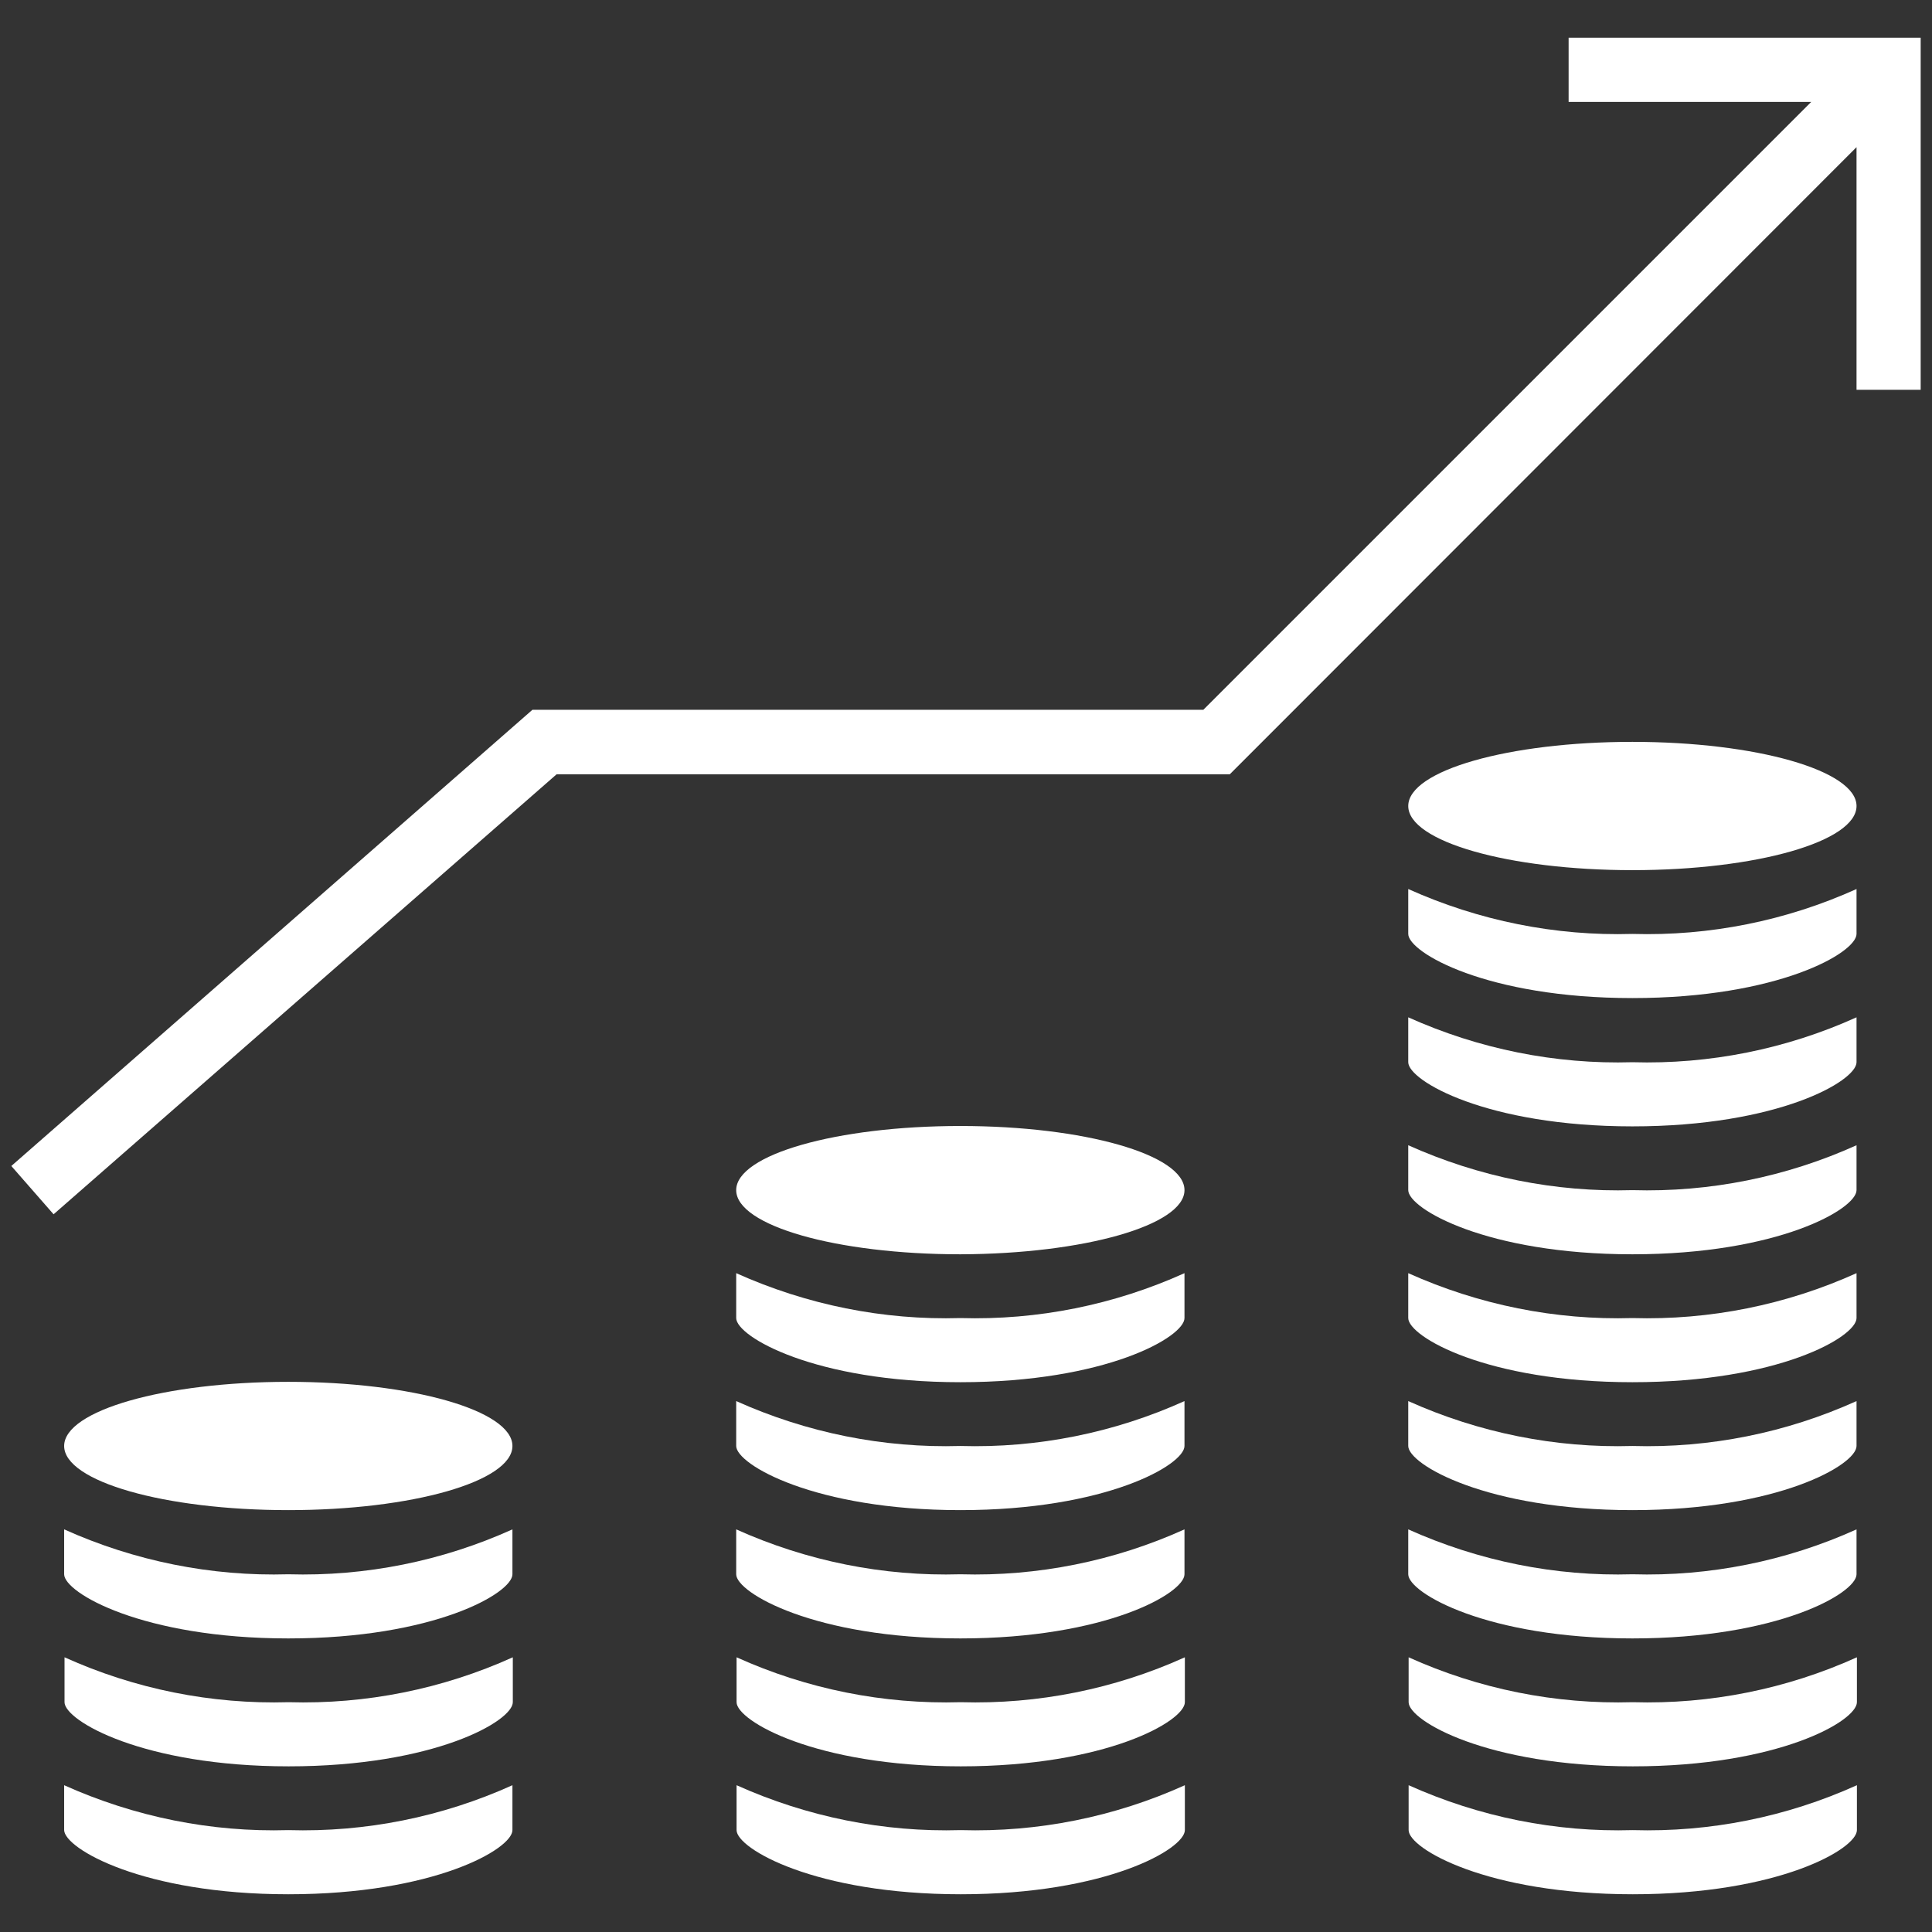
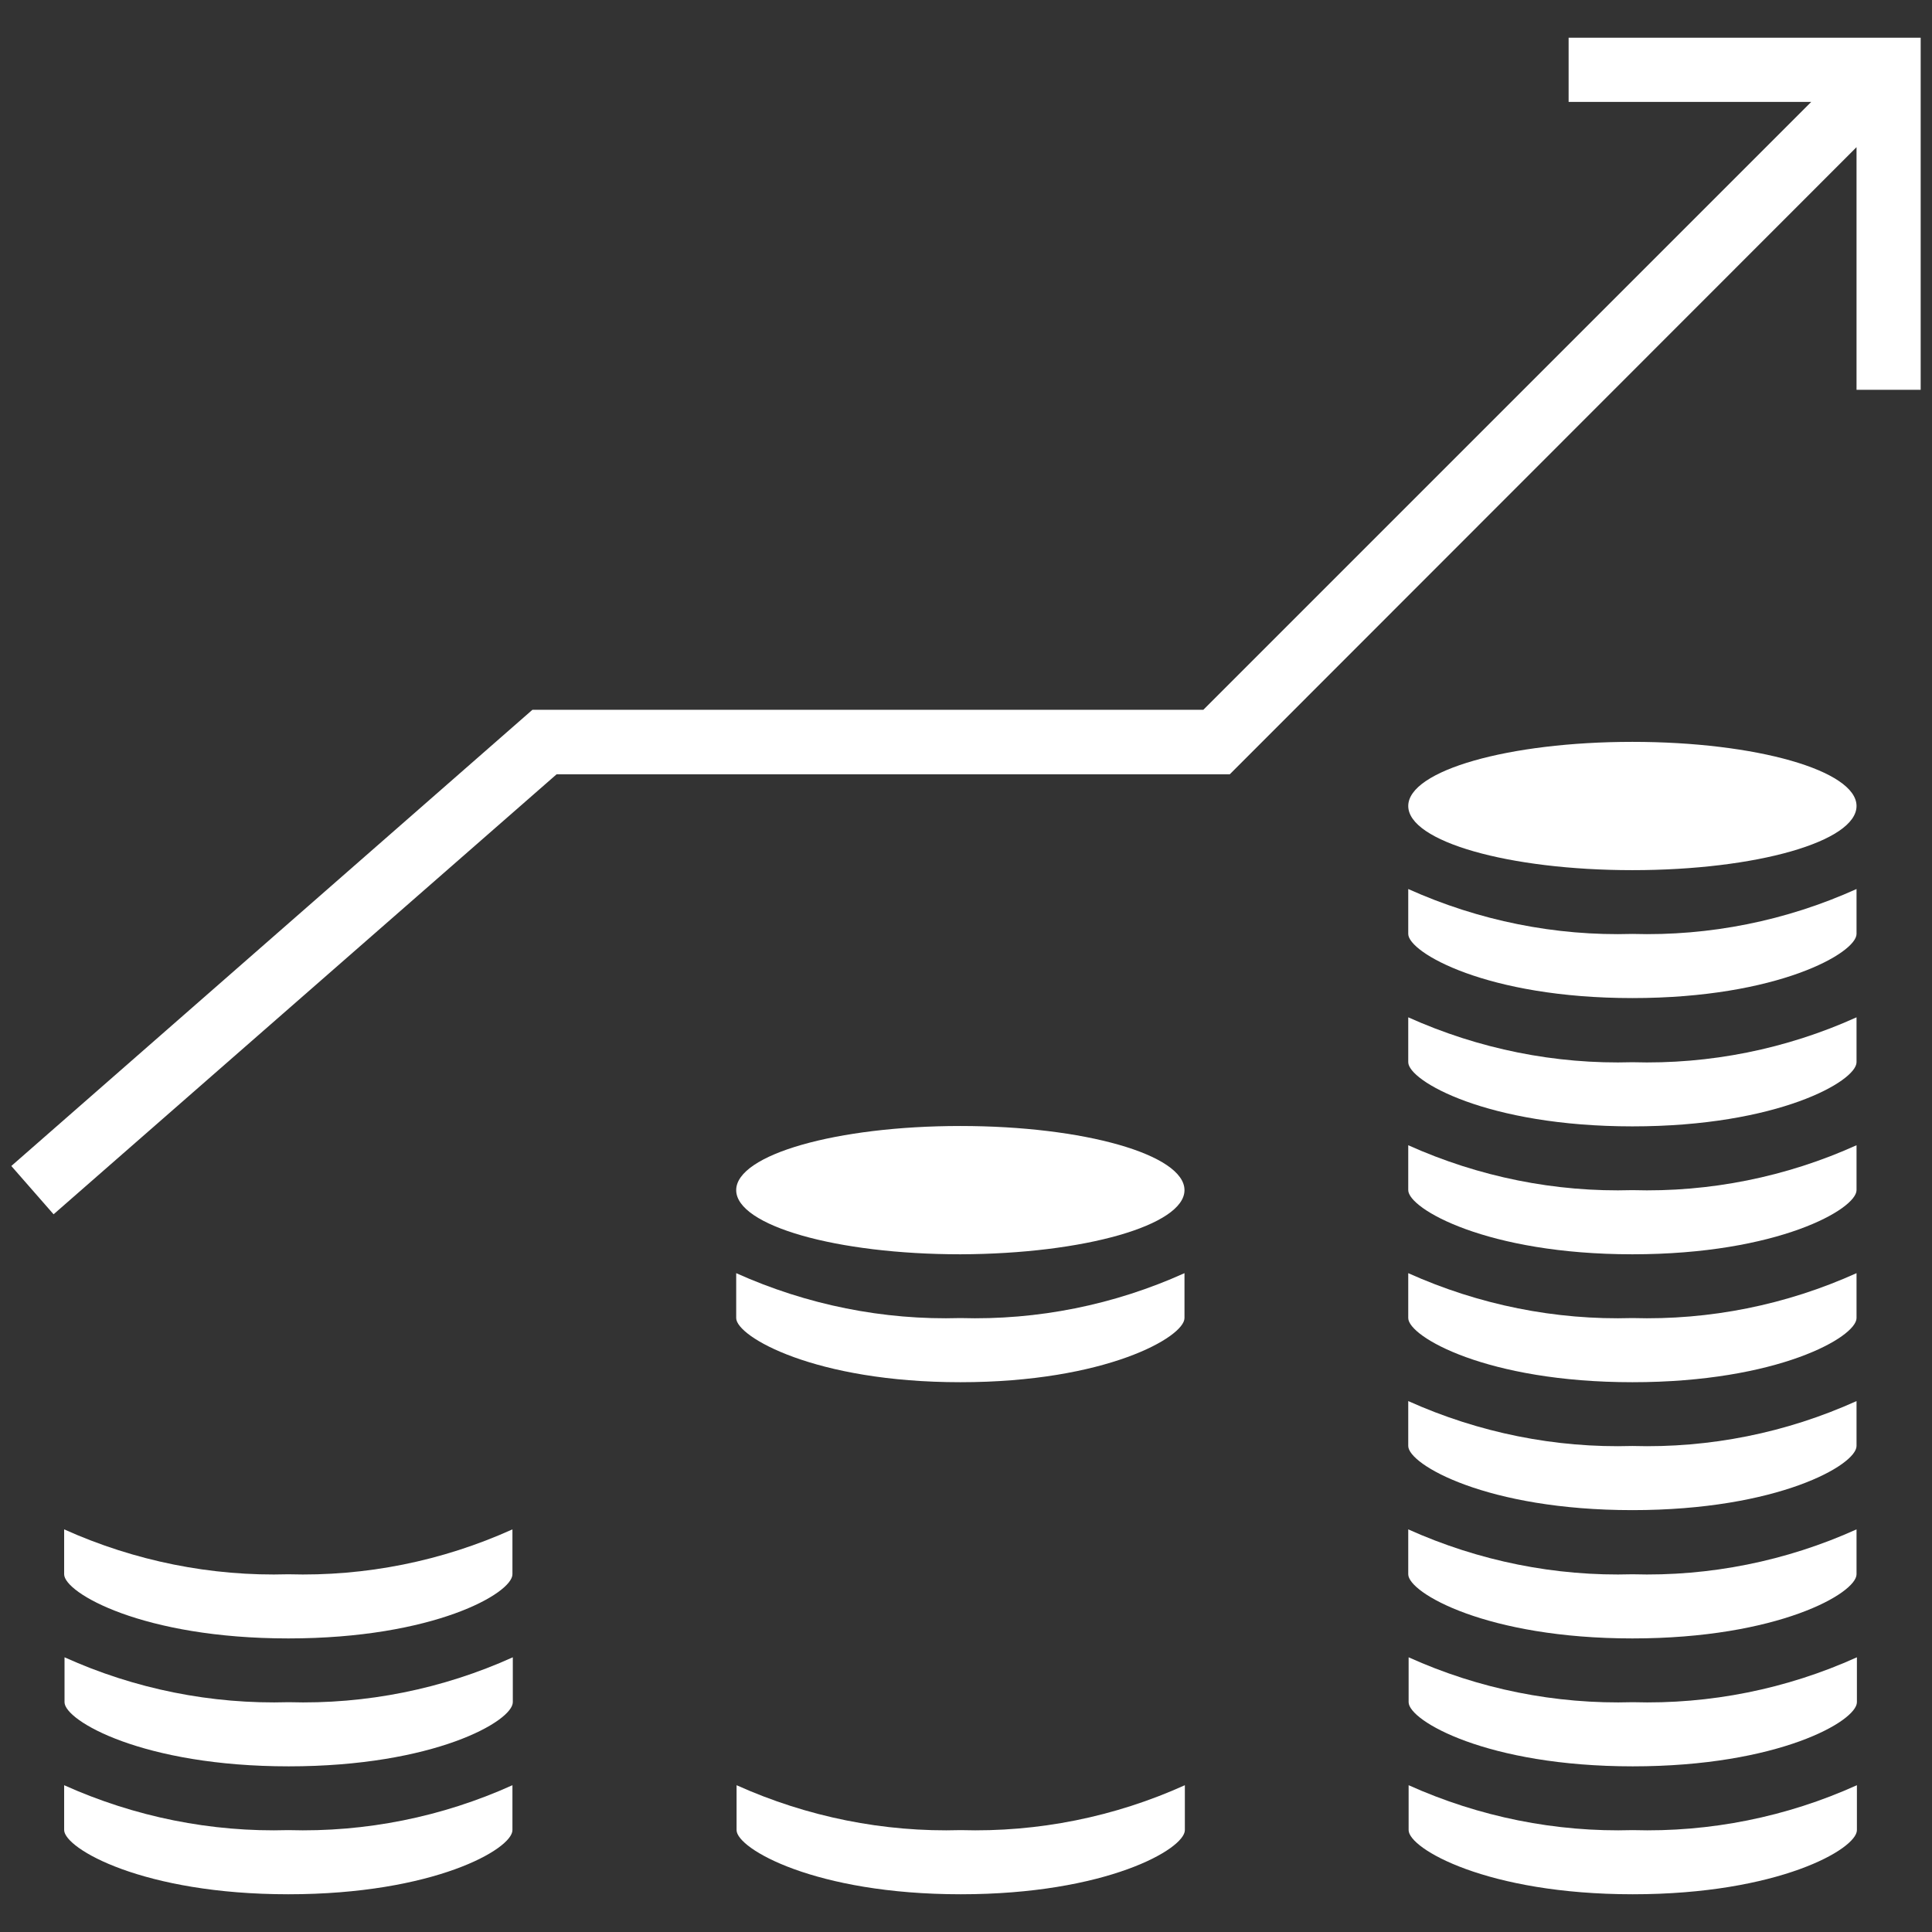
<svg xmlns="http://www.w3.org/2000/svg" version="1.1" x="0px" y="0px" viewBox="0 0 512 512" style="enable-background:new 0 0 512 512;" xml:space="preserve">
  <rect x="0" y="0" width="512" height="512" fill="#333333" stroke="none" />
  <style type="text/css">
	.st0{display:none;}
	.st1{display:inline;}
	.st2{fill:none;stroke:url(#SVGID_1_);stroke-width:5;stroke-miterlimit:10;}
	.st3{fill:none;stroke:url(#SVGID_00000078033593608193856520000013113138063894191536_);stroke-width:5;stroke-miterlimit:10;}
	.st4{fill:none;stroke:url(#SVGID_00000092442934916961354070000004978489473087613334_);stroke-width:5;stroke-miterlimit:10;}
	.st5{fill:none;stroke:url(#SVGID_00000107567947272441233390000014221670654609743238_);stroke-width:5;stroke-miterlimit:10;}
	
		.st6{display:inline;fill:none;stroke:url(#SVGID_00000132067932515388521710000012761639907517660060_);stroke-width:5;stroke-miterlimit:10;}
	.st7{fill:none;stroke:url(#SVGID_00000058583508673419870710000014142677842875629700_);stroke-width:5;stroke-miterlimit:10;}
	.st8{fill:none;stroke:url(#SVGID_00000106120251374408864010000007617379205021185672_);stroke-width:5;stroke-miterlimit:10;}
	.st9{fill:none;stroke:url(#SVGID_00000116221181427834144450000015862795753595109791_);stroke-width:5;stroke-miterlimit:10;}
	.st10{fill:none;stroke:url(#SVGID_00000101784035857360359400000014723558261345256874_);stroke-width:5;stroke-miterlimit:10;}
	.st11{fill:none;stroke:url(#SVGID_00000183961192138257935260000016485536244626507447_);stroke-width:5;stroke-miterlimit:10;}
	
		.st12{display:inline;fill:none;stroke:url(#SVGID_00000083799721675184371760000007306019934232050846_);stroke-width:5;stroke-miterlimit:10;}
	.st13{fill:none;stroke:url(#SVGID_00000089538657137840266180000017750812298108571267_);stroke-width:5;stroke-miterlimit:10;}
	.st14{fill:none;stroke:url(#SVGID_00000170964269725233255010000004754589804822927539_);stroke-width:5;stroke-miterlimit:10;}
	.st15{fill:none;stroke:url(#SVGID_00000067916592645012277940000009377992105346774204_);stroke-width:5;stroke-miterlimit:10;}
	.st16{fill:none;stroke:url(#SVGID_00000027593680531741441370000002566740815533415093_);stroke-width:5;stroke-miterlimit:10;}
	.st17{fill:none;stroke:url(#SVGID_00000129917397362561762000000002612586371049314235_);stroke-width:5;stroke-miterlimit:10;}
	.st18{fill:none;stroke:url(#SVGID_00000116942179993943161150000013940906943562501045_);stroke-width:5;stroke-miterlimit:10;}
	.st19{fill:none;stroke:url(#SVGID_00000151517665807505406370000018052939300616016537_);stroke-width:5;stroke-miterlimit:10;}
	.st20{fill:none;stroke:url(#SVGID_00000096770031911383420930000006418652454394490501_);stroke-width:5;stroke-miterlimit:10;}
	.st21{fill:none;stroke:url(#SVGID_00000164503492526789582470000012923006806323680900_);stroke-width:5;stroke-miterlimit:10;}
	.st22{fill:none;stroke:url(#SVGID_00000005988441864057958200000002098277001426705064_);stroke-width:5;stroke-miterlimit:10;}
	.st23{fill:none;stroke:url(#SVGID_00000175281757583165280100000000207897886828219825_);stroke-width:5;stroke-miterlimit:10;}
	.st24{fill:none;stroke:url(#SVGID_00000110470413541920653750000013790129843068635030_);stroke-width:5;stroke-miterlimit:10;}
	.st25{fill:none;stroke:url(#SVGID_00000085941909245208268840000000194417843333432984_);stroke-width:5;stroke-miterlimit:10;}
	.st26{fill:none;stroke:url(#SVGID_00000003107012072107195340000013264671632592022420_);stroke-width:5;stroke-miterlimit:10;}
	.st27{fill:none;stroke:url(#SVGID_00000176760325834484367980000015685304643012747419_);stroke-width:5;stroke-miterlimit:10;}
	.st28{fill:#FFFFFF;}
</style>
  <g id="Layer_1" class="st0">
    <g class="st1">
      <g>
        <linearGradient id="SVGID_1_" gradientUnits="userSpaceOnUse" x1="33.835" y1="282.426" x2="118.113" y2="282.426">
          <stop offset="0" style="stop-color:#FFFFFF" />
          <stop offset="1" style="stop-color:#D8D7D9" />
        </linearGradient>
        <path class="st2" d="M106.8,273.6H98l16.9-40.7c1.1-2.7,0.8-5.8-0.8-8.3c-1.6-2.5-4.4-3.9-7.3-3.9H45.1c-4.9,0-8.8,3.9-8.8,8.8     s3.9,8.8,8.8,8.8h48.4l-14.7,35.2H54c-4.9,0-8.8,3.9-8.8,8.8s3.9,8.8,8.8,8.8h17.6l-16.9,40.7c-1.9,4.5,0.3,9.6,4.7,11.5     c1.1,0.5,2.3,0.7,3.4,0.7c3.4,0,6.7-2,8.1-5.4l19.8-47.4h16.1c4.9,0,8.8-3.9,8.8-8.8C115.6,277.6,111.7,273.6,106.8,273.6z" />
      </g>
    </g>
    <g class="st1">
      <g>
        <linearGradient id="SVGID_00000050633947093932773700000002694599073258368170_" gradientUnits="userSpaceOnUse" x1="165.964" y1="282.427" x2="250.241" y2="282.427">
          <stop offset="0" style="stop-color:#FFFFFF" />
          <stop offset="1" style="stop-color:#D8D7D9" />
        </linearGradient>
        <path style="fill:none;stroke:url(#SVGID_00000050633947093932773700000002694599073258368170_);stroke-width:5;stroke-miterlimit:10;" d="     M238.9,273.6h-8.8l16.9-40.7c1.1-2.7,0.8-5.8-0.8-8.3c-1.6-2.5-4.4-3.9-7.3-3.9h-61.7c-4.9,0-8.8,3.9-8.8,8.8s3.9,8.8,8.8,8.8     h48.4L211,273.6h-25c-4.9,0-8.8,3.9-8.8,8.8s3.9,8.8,8.8,8.8h17.6l-16.9,40.7c-1.9,4.5,0.3,9.6,4.7,11.5c1.1,0.5,2.3,0.7,3.4,0.7     c3.4,0,6.7-2,8.1-5.4l19.8-47.4h16.1c4.9,0,8.8-3.9,8.8-8.8C247.7,277.6,243.8,273.6,238.9,273.6z" />
      </g>
    </g>
    <g class="st1">
      <g>
        <linearGradient id="SVGID_00000079452187002926604260000005381658397515005846_" gradientUnits="userSpaceOnUse" x1="298.093" y1="282.427" x2="382.37" y2="282.427">
          <stop offset="0" style="stop-color:#FFFFFF" />
          <stop offset="1" style="stop-color:#D8D7D9" />
        </linearGradient>
        <path style="fill:none;stroke:url(#SVGID_00000079452187002926604260000005381658397515005846_);stroke-width:5;stroke-miterlimit:10;" d="     M371.1,273.6h-8.8l16.9-40.7c1.1-2.7,0.8-5.8-0.8-8.3c-1.6-2.5-4.4-3.9-7.3-3.9h-61.7c-4.9,0-8.8,3.9-8.8,8.8s3.9,8.8,8.8,8.8     h48.4l-14.7,35.2h-25c-4.9,0-8.8,3.9-8.8,8.8s3.9,8.8,8.8,8.8h17.6l-16.9,40.7c-1.9,4.5,0.3,9.6,4.7,11.5     c1.1,0.5,2.3,0.7,3.4,0.7c3.4,0,6.7-2,8.1-5.4l19.8-47.4h16.1c4.9,0,8.8-3.9,8.8-8.8C379.9,277.6,375.9,273.6,371.1,273.6z" />
      </g>
    </g>
    <g class="st1">
      <g>
        <linearGradient id="SVGID_00000065756412832658043950000002516086653239875213_" gradientUnits="userSpaceOnUse" x1="-2.5" y1="256" x2="514.5" y2="256">
          <stop offset="0" style="stop-color:#FFFFFF" />
          <stop offset="1" style="stop-color:#D8D7D9" />
        </linearGradient>
        <path style="fill:none;stroke:url(#SVGID_00000065756412832658043950000002516086653239875213_);stroke-width:5;stroke-miterlimit:10;" d="     M468,44.6c-24.3,0-44,19.8-44,44c0,21.3,14.6,39.1,34.8,43.2c0,0.3-0.6,0.6-0.6,0.9v202.6h-44V185.5c0-33.9-22.2-65.3-62.5-88.6     c-31.3-18.1-69.7-29.6-113.7-33.4v-19c0-19.4-15.8-35.2-35.2-35.2s-35.2,15.8-35.2,35.2v19.8c-37.4,4.5-75.7,15.6-104.9,32.5     C22.2,120.2,0,151.7,0,185.5v193.8c0,4.9,5,8.8,9.9,8.8h25.3v35.2c0,4.9,5,8.8,9.9,8.8h25.3v35.2c0,19.4,16.9,35.2,36.3,35.2     h211.4c19.4,0,34.1-15.8,34.1-35.2v-35.2h18.7c4.9,0,7.7-3.9,7.7-8.8v-35.2h27.5c4.9,0,7.7-3.9,7.7-8.8v-26.4h54     c4.9,0,7.7-3.9,7.7-8.8V132.7c0-0.3,0.5-0.6,0.5-0.9c20.1-4.1,35.9-21.9,35.9-43.2C512,64.4,492.2,44.6,468,44.6z M185,44.6     c0-9.7,7.9-17.6,17.6-17.6s17.6,7.9,17.6,17.6v17.6H185L185,44.6L185,44.6z M17.6,370.5V194.3h114.5v176.2h-87H17.6z      M334.7,467.4c0,9.7-6.8,17.6-16.5,17.6H106.8c-9.7,0-18.7-7.9-18.7-17.6v-35.2h246.6V467.4z M361.2,414.6h-16.5H80.4H52.9v-26.4     H142h132.1h87V414.6z M149.7,370.5V194.3h114.5v176.2H149.7z M396.4,370.5h-25.3h-89.2V194.3h114.5V370.5z M274.2,176.7H142H19.4     c3.6-24.1,22.1-46.7,52.9-64.5c36.1-20.9,84.3-32.4,135.7-32.4s99.6,11.5,135.7,32.4c30.9,17.8,49.3,40.5,52.9,64.5H274.2z      M468,115.1c-14.6,0-26.4-11.9-26.4-26.4s11.9-26.4,26.4-26.4c14.6,0,26.4,11.9,26.4,26.4C494.4,103.2,482.5,115.1,468,115.1z" />
      </g>
    </g>
  </g>
  <g id="Слой_2" class="st0">
    <linearGradient id="SVGID_00000085969650646331384020000014611432995204082874_" gradientUnits="userSpaceOnUse" x1="0" y1="256" x2="512" y2="256">
      <stop offset="0" style="stop-color:#FFFFFF" />
      <stop offset="1" style="stop-color:#D8D7D9" />
    </linearGradient>
    <path style="display:inline;fill:none;stroke:url(#SVGID_00000085969650646331384020000014611432995204082874_);stroke-width:5;stroke-miterlimit:10;" d="   M509.5,255.8c0-47.6-13.1-93.2-37.5-132.7l-11.9-17.5c-7.5-10.1-15.8-19.7-24.8-28.8l-0.1-0.1C387.3,28.8,323.7,2.5,256,2.5   c-67.7,0-131.3,26.4-179.2,74.2c0,0,0,0,0,0c0,0,0,0,0,0C28.9,124.6,2.5,188.2,2.5,255.8c0,0.1,0,0.1,0,0.2c0,0.1,0,0.1,0,0.2   c0,47.6,13.1,93.2,37.5,132.7l11.9,17.5c7.5,10.1,15.7,19.7,24.8,28.7c0,0,0.1,0.1,0.1,0.1c0,0,0.1,0.1,0.1,0.1   c5.6,5.6,11.5,10.9,17.5,16l17.5,13.3c42,29.1,91.7,44.8,143.9,44.9c0.1,0,0.3,0,0.4,0c52.7,0,103-16.1,145.2-45.8l17.4-13.4   c5.6-4.7,11-9.7,16.3-14.9c0,0,0.1-0.1,0.1-0.1c0,0,0.1-0.1,0.1-0.1c47.7-47.8,74.1-111.4,74.1-178.9c0-0.1,0-0.1,0-0.2   C509.5,255.9,509.5,255.9,509.5,255.8z M444,119.4l11.7,17.7c19.1,32,30.8,69,32.6,108.5H418c-2.4-36.9-17.1-70.4-40.1-96.6   l49.6-49.6C433.4,105.7,438.9,112.4,444,119.4z M292,277.2c1.9-3.3,3.4-6.9,4.4-10.6H397c-2.3,31.1-14.7,59.4-33.9,81.7L292,277.2z    M348.2,363.1c-22.3,19.2-50.6,31.6-81.7,33.9V296.4c3.8-1,7.3-2.5,10.6-4.4L348.2,363.1z M296.4,245.5L296.4,245.5   c-1-3.8-2.5-7.4-4.4-10.6l71-71c19.2,22.3,31.6,50.6,33.9,81.7H296.4z M266.5,23.8c56.2,2.5,107.2,25.1,146.2,60.7L363.1,134   c-26.1-23-59.7-37.7-96.6-40.1V23.8z M266.5,115L266.5,115c31.1,2.3,59.4,14.7,81.7,33.9l-71,71c-3.3-1.9-6.9-3.4-10.6-4.4V115z    M215.6,266.5c1,3.8,2.5,7.4,4.4,10.6l-71,71c-19.2-22.3-31.6-50.6-33.9-81.7H215.6z M115,245.5c2.3-31.1,14.7-59.4,33.9-81.7   l71,71c-1.9,3.3-3.4,6.9-4.4,10.6H115z M163.8,148.9c22.3-19.2,50.6-31.6,81.7-33.9v100.5c-3.8,1-7.3,2.5-10.6,4.4L163.8,148.9z    M245.5,23.8V94c-36.9,2.4-70.4,17.1-96.6,40.1L99.3,84.4C138.2,48.8,189.3,26.3,245.5,23.8z M84.4,99.3l49.6,49.6   c-23,26.1-37.7,59.7-40.1,96.6H23.8C26.3,189.3,48.8,138.2,84.4,99.3z M84.4,412.7c-5.8-6.4-11.3-13.1-16.4-20.1L56.3,375   c-19.1-32-30.8-69-32.6-108.5H94c2.4,36.9,17.1,70.4,40.1,96.6L84.4,412.7z M245.5,488.2c-56.2-2.5-107.2-25.1-146.2-60.7   l49.6-49.6c26.1,23,59.7,37.7,96.6,40.1V488.2z M245.5,397c-31.1-2.3-59.4-14.7-81.7-33.9l71-71c3.3,1.9,6.9,3.4,10.6,4.4V397z    M256,276.7c-11.4,0-20.8-9.3-20.8-20.8c0-11.4,9.3-20.8,20.8-20.8c11.4,0,20.8,9.3,20.8,20.8C276.8,267.4,267.4,276.7,256,276.7z    M266.5,488.2V418c36.9-2.4,70.4-17.1,96.6-40.1l49.6,49.6C373.8,463.2,322.7,485.7,266.5,488.2z M427.6,412.7L378,363.1   c23-26.1,37.7-59.7,40.1-96.6h70.2C485.7,322.7,463.2,373.8,427.6,412.7z" />
  </g>
  <g id="Слой_3">
    <g class="st0">
      <g class="st1">
        <linearGradient id="SVGID_00000077282796534048387200000007213871081457312926_" gradientUnits="userSpaceOnUse" x1="0.518" y1="256" x2="511.482" y2="256">
          <stop offset="0" style="stop-color:#FFFFFF" />
          <stop offset="1" style="stop-color:#D8D7D9" />
        </linearGradient>
        <path style="fill:none;stroke:url(#SVGID_00000077282796534048387200000007213871081457312926_);stroke-width:5;stroke-miterlimit:10;" d="     M492.1,104.2H19.9c-9.3,0-16.9,7.6-16.9,16.9v269.8c0,9.3,7.6,16.9,16.9,16.9h472.2c9.3,0,16.9-7.6,16.9-16.9V121.1     C509,111.8,501.4,104.2,492.1,104.2z M19.9,390.9V121.1h472.2v269.8H19.9z" />
        <linearGradient id="SVGID_00000129194504063523288750000002875658173351411339_" gradientUnits="userSpaceOnUse" x1="34.249" y1="256" x2="477.751" y2="256">
          <stop offset="0" style="stop-color:#FFFFFF" />
          <stop offset="1" style="stop-color:#D8D7D9" />
        </linearGradient>
        <path style="fill:none;stroke:url(#SVGID_00000129194504063523288750000002875658173351411339_);stroke-width:5;stroke-miterlimit:10;" d="     M460.8,188.1c-18.5-2.7-33-17.2-35.7-35.7c-1.1-8.3-8.2-14.5-16.6-14.5H103.6c-8.4,0-15.4,6.2-16.6,14.5     c-2.7,18.5-17.2,33-35.7,35.7c-8.3,1.1-14.5,8.2-14.5,16.6v102.5c0,8.4,6.2,15.5,14.5,16.6c18.5,2.7,33,17.2,35.7,35.7     c1.2,8.3,8.3,14.4,16.6,14.5h304.9c8.4,0,15.5-6.2,16.6-14.5c2.7-18.5,17.2-33,35.7-35.7c8.3-1.1,14.5-8.3,14.5-16.6V204.7     C475.2,196.4,469.1,189.3,460.8,188.1z M458.4,307.2c-13.7,2-26.3,8.7-35.5,19.1c-7.8,8.6-12.8,19.4-14.4,30.9H103.6     c-3.8-25.9-24.1-46.2-50-49.9V204.8c25.9-3.8,46.2-24.1,49.9-50h304.8c3.8,25.9,24.1,46.2,50,50V307.2z" />
        <linearGradient id="SVGID_00000135653429198029101820000006443364083979437461_" gradientUnits="userSpaceOnUse" x1="67.98" y1="256" x2="140.442" y2="256">
          <stop offset="0" style="stop-color:#FFFFFF" />
          <stop offset="1" style="stop-color:#D8D7D9" />
        </linearGradient>
        <path style="fill:none;stroke:url(#SVGID_00000135653429198029101820000006443364083979437461_);stroke-width:5;stroke-miterlimit:10;" d="     M104.2,222.3c-18.6,0-33.7,15.1-33.7,33.7s15.1,33.7,33.7,33.7s33.7-15.1,33.7-33.7S122.8,222.3,104.2,222.3z M104.2,272.9     c-9.3,0-16.9-7.6-16.9-16.9s7.6-16.9,16.9-16.9s16.9,7.6,16.9,16.9S113.5,272.9,104.2,272.9z" />
        <linearGradient id="SVGID_00000150821172553411742550000016560824988503404931_" gradientUnits="userSpaceOnUse" x1="371.558" y1="256" x2="444.02" y2="256">
          <stop offset="0" style="stop-color:#FFFFFF" />
          <stop offset="1" style="stop-color:#D8D7D9" />
        </linearGradient>
        <path style="fill:none;stroke:url(#SVGID_00000150821172553411742550000016560824988503404931_);stroke-width:5;stroke-miterlimit:10;" d="     M374.1,256c0,18.6,15.1,33.7,33.7,33.7s33.7-15.1,33.7-33.7s-15.1-33.7-33.7-33.7S374.1,237.4,374.1,256z M424.7,256     c0,9.3-7.6,16.9-16.9,16.9c-9.3,0-16.9-7.6-16.9-16.9s7.6-16.9,16.9-16.9C417.1,239.1,424.7,246.7,424.7,256z" />
        <linearGradient id="SVGID_00000085929452984872987930000017863802637095736727_" gradientUnits="userSpaceOnUse" x1="169.173" y1="256" x2="342.827" y2="256">
          <stop offset="0" style="stop-color:#FFFFFF" />
          <stop offset="1" style="stop-color:#D8D7D9" />
        </linearGradient>
        <path style="fill:none;stroke:url(#SVGID_00000085929452984872987930000017863802637095736727_);stroke-width:5;stroke-miterlimit:10;" d="     M256,171.7c-46.6,0-84.3,37.8-84.3,84.3s37.8,84.3,84.3,84.3s84.3-37.8,84.3-84.3C340.3,209.4,302.6,171.7,256,171.7z M256,323.5     c-37.3,0-67.5-30.2-67.5-67.5s30.2-67.5,67.5-67.5s67.5,30.2,67.5,67.5C323.4,293.2,293.2,323.4,256,323.5z" />
      </g>
      <linearGradient id="SVGID_00000108306062413923058560000003218014775672058535_" gradientUnits="userSpaceOnUse" x1="216.644" y1="256" x2="295.356" y2="256">
        <stop offset="0" style="stop-color:#FFFFFF" />
        <stop offset="1" style="stop-color:#D8D7D9" />
      </linearGradient>
      <path style="display:inline;fill:none;stroke:url(#SVGID_00000108306062413923058560000003218014775672058535_);stroke-width:5;stroke-miterlimit:10;" d="    M247.6,260.4c2.3,0.3,4.9,0.4,7.7,0.4c12.4,0,23.3-3.6,30-10.8c4.9-5.1,7.6-12.1,7.6-21c0-8.7-3.2-15.9-8.6-20.5    c-5.8-5.2-15-8.2-27.5-8.2c-9.2,0-16.6,0.7-22.5,1.6c-1.1,0.2-1.8,1.1-1.8,2.2v65.1h-8.2c-2.9,0-5.2,2.3-5.2,5.2    c0,2.9,2.3,5.2,5.2,5.2h8.2v8.6h-8.2c-2.9,0-5.2,2.3-5.2,5.2s2.3,5.2,5.2,5.2h8.2v11c0,1.2,1,2.2,2.2,2.2h8.2c1.2,0,2.2-1,2.2-2.2    v-11h18c2.9,0,5.2-2.3,5.2-5.2s-2.3-5.2-5.2-5.2h-18v-8.6h18c2.9,0,5.2-2.3,5.2-5.2c0-2.9-2.3-5.2-5.2-5.2h-18v-6.7    C245.1,261.2,246.3,260.2,247.6,260.4z M245.1,213.2c0-1.1,0.8-2,1.8-2.2c2.4-0.4,5.9-0.6,10.1-0.6c14,0,23.1,6.3,23.1,19.2    c0,13.5-9.3,21-24.6,21c-3.4,0-6.3-0.2-8.7-0.6c-1-0.2-1.7-1.1-1.7-2.2V213.2z" />
    </g>
  </g>
  <g id="Слой_4">
    <g class="st0">
      <g class="st1">
        <g>
          <linearGradient id="SVGID_00000105397486302597803850000006587446239735594158_" gradientUnits="userSpaceOnUse" x1="67.714" y1="459.577" x2="92.479" y2="459.577">
            <stop offset="0" style="stop-color:#FFFFFF" />
            <stop offset="1" style="stop-color:#D8D7D9" />
          </linearGradient>
          <path style="fill:none;stroke:url(#SVGID_00000105397486302597803850000006587446239735594158_);stroke-width:5;stroke-miterlimit:10;" d="      M87.1,452.6c-1.8-1.8-4.4-2.9-7-2.9c-2.6,0-5.1,1.1-7,2.9c-1.8,1.8-2.9,4.4-2.9,7s1.1,5.1,2.9,7c1.8,1.8,4.4,2.9,7,2.9      c2.6,0,5.1-1.1,7-2.9c1.8-1.8,2.9-4.4,2.9-7S88.9,454.4,87.1,452.6z" />
        </g>
      </g>
      <g class="st1">
        <g>
          <linearGradient id="SVGID_00000007422474035805561830000012909547712607435951_" gradientUnits="userSpaceOnUse" x1="447.642" y1="190.784" x2="472.416" y2="190.784">
            <stop offset="0" style="stop-color:#FFFFFF" />
            <stop offset="1" style="stop-color:#D8D7D9" />
          </linearGradient>
          <path style="fill:none;stroke:url(#SVGID_00000007422474035805561830000012909547712607435951_);stroke-width:5;stroke-miterlimit:10;" d="      M467,183.8c-1.8-1.8-4.4-2.9-7-2.9c-2.6,0-5.1,1.1-7,2.9c-1.8,1.8-2.9,4.4-2.9,7c0,2.6,1.1,5.1,2.9,7c1.8,1.8,4.4,2.9,7,2.9      c2.6,0,5.1-1.1,7-2.9c1.8-1.8,2.9-4.4,2.9-7C469.9,188.2,468.9,185.6,467,183.8z" />
        </g>
      </g>
      <g class="st1">
        <g>
          <linearGradient id="SVGID_00000095315166205752812820000002830697716836671672_" gradientUnits="userSpaceOnUse" x1="0.518" y1="256" x2="511.482" y2="256">
            <stop offset="0" style="stop-color:#FFFFFF" />
            <stop offset="1" style="stop-color:#D8D7D9" />
          </linearGradient>
          <path style="fill:none;stroke:url(#SVGID_00000095315166205752812820000002830697716836671672_);stroke-width:5;stroke-miterlimit:10;" d="      M506.1,5.9c-1.9-1.9-4.4-2.9-7-2.9L256,3c-5.5,0-9.9,4.4-9.9,9.9v28.3l-93.7,25.1c-5.3,1.4-8.4,6.8-7,12.1L194,259.6l-42,42      c-5.3-7.8-14.3-12.9-24.5-12.9H32.7C16.3,288.6,3,301.9,3,318.3v161.1C3,495.7,16.3,509,32.7,509h94.9      c13.9,0,25.6-9.6,28.8-22.5l11.8,10.2c9.1,7.9,20.7,12.3,32.7,12.3h298.3c5.5,0,9.9-4.4,9.9-9.9V12.9      C509,10.3,507.9,7.8,506.1,5.9z M137.4,479.3c0,5.4-4.4,9.9-9.9,9.9H32.7c-5.4,0-9.9-4.4-9.9-9.9V318.3c0-5.4,4.4-9.9,9.9-9.9      h37.6v113.8c0,5.5,4.4,9.9,9.9,9.9c5.5,0,9.9-4.4,9.9-9.9V308.4h37.6c5.4,0,9.9,4.4,9.9,9.9L137.4,479.3L137.4,479.3z       M167.1,82.8l79-21.2v36.6l-6.6,1.8c-2.5,0.7-4.7,2.3-6,4.6s-1.7,5-1,7.5c3.8,14.2-4.6,28.8-18.8,32.6c-2.5,0.7-4.7,2.3-6,4.6      c-1.3,2.3-1.7,5-1,7.5l38.5,142.6h-19.8l-10.2-40c-0.3-1.3-0.9-2.4-1.7-3.5L167.1,82.8z M246.1,143.6V227l-18-66.7      C235.6,156.3,241.8,150.5,246.1,143.6z M388.1,489.2H200.8l0,0c-7.3,0-14.3-2.6-19.7-7.4L157.2,461V324.3l43.1-43.1l7.8,30.6      c1.1,4.4,5.1,7.4,9.6,7.4l194.3,0c7.6,0,13.8,6.2,13.8,13.8s-6.2,13.8-13.8,13.8h-99.6c-5.5,0-9.9,4.4-9.9,9.9      c0,5.5,4.4,9.9,9.9,9.9h130.5c7.6,0,13.8,6.2,13.8,13.8s-6.2,13.8-13.8,13.8H312.5c-5.5,0-9.9,4.4-9.9,9.9      c0,5.5,4.4,9.9,9.9,9.9h109.3c7.6,0,13.8,6.2,13.8,13.8c0,7.6-6.2,13.8-13.8,13.8H312.5c-5.5,0-9.9,4.4-9.9,9.9      c0,5.5,4.4,9.9,9.9,9.9h75.6c7.6,0,13.8,6.2,13.8,13.8C401.9,483,395.7,489.2,388.1,489.2z M489.2,489.2L489.2,489.2h-70.5      c1.9-4.2,3-8.9,3-13.8c0-4.9-1.1-9.6-3-13.8h3.1c18.5,0,33.6-15.1,33.6-33.6c0-5.4-1.3-10.5-3.6-15      c14.2-3.9,24.7-16.9,24.7-32.4c0-7.5-2.5-14.4-6.6-20V235.3c0-5.5-4.4-9.9-9.9-9.9c-5.5,0-9.9,4.4-9.9,9.9v112.5      c-2.3-0.5-4.7-0.8-7.2-0.8h-0.3c1.9-4.2,3-8.9,3-13.8c0-18.5-15.1-33.6-33.6-33.6h-15.9c16.9-7.2,28.7-24,28.7-43.5      c0-26.1-21.2-47.3-47.3-47.3c-26.1,0-47.3,21.2-47.3,47.3c0,19.5,11.8,36.3,28.7,43.5h-54V111.6c17.7-3.8,31.6-17.8,35.4-35.4      h74.3c3.8,17.7,17.8,31.6,35.4,35.4v30.7c0,5.5,4.4,9.9,9.9,9.9s9.9-4.4,9.9-9.9v-39.5c0-5.5-4.4-9.9-9.9-9.9      c-14.7,0-26.6-11.9-26.6-26.6c0-5.5-4.4-9.9-9.9-9.9h-92c-5.5,0-9.9,4.4-9.9,9.9c0,14.7-11.9,26.6-26.6,26.6      c-5.5,0-9.9,4.4-9.9,9.9v196.7h-19.3V22.8l223.3,0V489.2z M377.5,283.5c-15.2,0-27.5-12.3-27.5-27.5s12.4-27.5,27.5-27.5      s27.5,12.3,27.5,27.5S392.7,283.5,377.5,283.5z" />
        </g>
      </g>
    </g>
    <g class="st0">
      <g class="st1">
        <g>
          <linearGradient id="SVGID_00000008831697156906035430000004368378397369663895_" gradientUnits="userSpaceOnUse" x1="144.517" y1="373.367" x2="183.05" y2="373.367">
            <stop offset="0" style="stop-color:#FFFFFF" />
            <stop offset="1" style="stop-color:#D8D7D9" />
          </linearGradient>
          <path style="fill:none;stroke:url(#SVGID_00000008831697156906035430000004368378397369663895_);stroke-width:5;stroke-miterlimit:10;" d="      M172.2,365h-16.8c-4.6,0-8.4,3.8-8.4,8.4s3.8,8.4,8.4,8.4h16.8c4.6,0,8.4-3.8,8.4-8.4S176.8,365,172.2,365z" />
        </g>
      </g>
      <g class="st1">
        <g>
          <linearGradient id="SVGID_00000121267129856467990880000007760968536039856818_" gradientUnits="userSpaceOnUse" x1="194.817" y1="373.367" x2="417.783" y2="373.367">
            <stop offset="0" style="stop-color:#FFFFFF" />
            <stop offset="1" style="stop-color:#D8D7D9" />
          </linearGradient>
          <path style="fill:none;stroke:url(#SVGID_00000121267129856467990880000007760968536039856818_);stroke-width:5;stroke-miterlimit:10;" d="      M406.9,365H205.7c-4.6,0-8.4,3.8-8.4,8.4s3.8,8.4,8.4,8.4h201.2c4.6,0,8.4-3.8,8.4-8.4S411.5,365,406.9,365z" />
        </g>
      </g>
      <g class="st1">
        <g>
          <linearGradient id="SVGID_00000098941982977101173960000003006701025560432045_" gradientUnits="userSpaceOnUse" x1="144.517" y1="323.067" x2="183.05" y2="323.067">
            <stop offset="0" style="stop-color:#FFFFFF" />
            <stop offset="1" style="stop-color:#D8D7D9" />
          </linearGradient>
          <path style="fill:none;stroke:url(#SVGID_00000098941982977101173960000003006701025560432045_);stroke-width:5;stroke-miterlimit:10;" d="      M172.2,314.7h-16.8c-4.6,0-8.4,3.8-8.4,8.4c0,4.6,3.8,8.4,8.4,8.4h16.8c4.6,0,8.4-3.8,8.4-8.4      C180.6,318.4,176.8,314.7,172.2,314.7z" />
        </g>
      </g>
      <g class="st1">
        <g>
          <linearGradient id="SVGID_00000051349529877744855110000009137999508241077633_" gradientUnits="userSpaceOnUse" x1="194.817" y1="323.067" x2="417.783" y2="323.067">
            <stop offset="0" style="stop-color:#FFFFFF" />
            <stop offset="1" style="stop-color:#D8D7D9" />
          </linearGradient>
          <path style="fill:none;stroke:url(#SVGID_00000051349529877744855110000009137999508241077633_);stroke-width:5;stroke-miterlimit:10;" d="      M406.9,314.7H205.7c-4.6,0-8.4,3.8-8.4,8.4c0,4.6,3.8,8.4,8.4,8.4h201.2c4.6,0,8.4-3.8,8.4-8.4      C415.3,318.4,411.5,314.7,406.9,314.7z" />
        </g>
      </g>
      <g class="st1">
        <g>
          <linearGradient id="SVGID_00000114068157969917913250000007230190845779626939_" gradientUnits="userSpaceOnUse" x1="144.517" y1="272.767" x2="183.05" y2="272.767">
            <stop offset="0" style="stop-color:#FFFFFF" />
            <stop offset="1" style="stop-color:#D8D7D9" />
          </linearGradient>
          <path style="fill:none;stroke:url(#SVGID_00000114068157969917913250000007230190845779626939_);stroke-width:5;stroke-miterlimit:10;" d="      M172.2,264.4h-16.8c-4.6,0-8.4,3.8-8.4,8.4s3.8,8.4,8.4,8.4h16.8c4.6,0,8.4-3.8,8.4-8.4S176.8,264.4,172.2,264.4z" />
        </g>
      </g>
      <g class="st1">
        <g>
          <linearGradient id="SVGID_00000001660986621621354490000016377879870824583342_" gradientUnits="userSpaceOnUse" x1="194.817" y1="272.767" x2="417.783" y2="272.767">
            <stop offset="0" style="stop-color:#FFFFFF" />
            <stop offset="1" style="stop-color:#D8D7D9" />
          </linearGradient>
          <path style="fill:none;stroke:url(#SVGID_00000001660986621621354490000016377879870824583342_);stroke-width:5;stroke-miterlimit:10;" d="      M406.9,264.4H205.7c-4.6,0-8.4,3.8-8.4,8.4s3.8,8.4,8.4,8.4h201.2c4.6,0,8.4-3.8,8.4-8.4S411.5,264.4,406.9,264.4z" />
        </g>
      </g>
      <g class="st1">
        <g>
          <linearGradient id="SVGID_00000162353975696959703470000005004358876377079436_" gradientUnits="userSpaceOnUse" x1="144.517" y1="222.467" x2="183.05" y2="222.467">
            <stop offset="0" style="stop-color:#FFFFFF" />
            <stop offset="1" style="stop-color:#D8D7D9" />
          </linearGradient>
          <path style="fill:none;stroke:url(#SVGID_00000162353975696959703470000005004358876377079436_);stroke-width:5;stroke-miterlimit:10;" d="      M172.2,214.1h-16.8c-4.6,0-8.4,3.8-8.4,8.4c0,4.6,3.8,8.4,8.4,8.4h16.8c4.6,0,8.4-3.8,8.4-8.4      C180.6,217.8,176.8,214.1,172.2,214.1z" />
        </g>
      </g>
      <g class="st1">
        <g>
          <linearGradient id="SVGID_00000027605475324652081840000012230131938711017881_" gradientUnits="userSpaceOnUse" x1="194.817" y1="222.467" x2="417.783" y2="222.467">
            <stop offset="0" style="stop-color:#FFFFFF" />
            <stop offset="1" style="stop-color:#D8D7D9" />
          </linearGradient>
          <path style="fill:none;stroke:url(#SVGID_00000027605475324652081840000012230131938711017881_);stroke-width:5;stroke-miterlimit:10;" d="      M406.9,214.1H205.7c-4.6,0-8.4,3.8-8.4,8.4c0,4.6,3.8,8.4,8.4,8.4h201.2c4.6,0,8.4-3.8,8.4-8.4      C415.3,217.8,411.5,214.1,406.9,214.1z" />
        </g>
      </g>
      <g class="st1">
        <g>
          <linearGradient id="SVGID_00000033355116401269220570000010542467270873847707_" gradientUnits="userSpaceOnUse" x1="144.517" y1="172.167" x2="183.05" y2="172.167">
            <stop offset="0" style="stop-color:#FFFFFF" />
            <stop offset="1" style="stop-color:#D8D7D9" />
          </linearGradient>
          <path style="fill:none;stroke:url(#SVGID_00000033355116401269220570000010542467270873847707_);stroke-width:5;stroke-miterlimit:10;" d="      M172.2,163.8h-16.8c-4.6,0-8.4,3.8-8.4,8.4c0,4.6,3.8,8.4,8.4,8.4h16.8c4.6,0,8.4-3.8,8.4-8.4      C180.6,167.5,176.8,163.8,172.2,163.8z" />
        </g>
      </g>
      <g class="st1">
        <g>
          <linearGradient id="SVGID_00000045619822999845516920000004619781538342906241_" gradientUnits="userSpaceOnUse" x1="194.817" y1="172.167" x2="417.783" y2="172.167">
            <stop offset="0" style="stop-color:#FFFFFF" />
            <stop offset="1" style="stop-color:#D8D7D9" />
          </linearGradient>
          <path style="fill:none;stroke:url(#SVGID_00000045619822999845516920000004619781538342906241_);stroke-width:5;stroke-miterlimit:10;" d="      M406.9,163.8H205.7c-4.6,0-8.4,3.8-8.4,8.4c0,4.6,3.8,8.4,8.4,8.4h201.2c4.6,0,8.4-3.8,8.4-8.4      C415.3,167.5,411.5,163.8,406.9,163.8z" />
        </g>
      </g>
      <g class="st1">
        <g>
          <linearGradient id="SVGID_00000114784720465020300150000002427651018395503765_" gradientUnits="userSpaceOnUse" x1="43.917" y1="256" x2="468.083" y2="256">
            <stop offset="0" style="stop-color:#FFFFFF" />
            <stop offset="1" style="stop-color:#D8D7D9" />
          </linearGradient>
          <path style="fill:none;stroke:url(#SVGID_00000114784720465020300150000002427651018395503765_);stroke-width:5;stroke-miterlimit:10;" d="      M465.5,129.7c0-0.7-0.2-1.5-0.4-2.2c-0.1-0.3-0.2-0.5-0.3-0.8c-0.4-0.9-1-1.7-1.7-2.5L345.7,7c-0.7-0.7-1.5-1.3-2.5-1.7      c-0.3-0.1-0.5-0.2-0.8-0.3c-0.7-0.2-1.4-0.4-2.2-0.4c-0.1,0-0.3-0.1-0.5-0.1H105.1c-4.6,0-8.4,3.8-8.4,8.4V38H54.8      c-4.6,0-8.4,3.8-8.4,8.4v452.7c0,4.6,3.8,8.4,8.4,8.4h352.1c4.6,0,8.4-3.8,8.4-8.4v-41.9h41.9c4.6,0,8.4-3.8,8.4-8.4V130.2      C465.6,130.1,465.5,129.9,465.5,129.7z M348.2,33.1l88.7,88.7h-88.7V33.1z M398.5,490.7H63.2V54.8h33.5v394      c0,4.6,3.8,8.4,8.4,8.4h293.4V490.7z M448.8,440.4H113.5V21.3h218v109c0,4.6,3.8,8.4,8.4,8.4h109V440.4z" />
        </g>
      </g>
      <g class="st1">
        <g>
          <linearGradient id="SVGID_00000119113301290051697880000004068745526502563463_" gradientUnits="userSpaceOnUse" x1="144.517" y1="113.483" x2="216.583" y2="113.483">
            <stop offset="0" style="stop-color:#FFFFFF" />
            <stop offset="1" style="stop-color:#D8D7D9" />
          </linearGradient>
          <path style="fill:none;stroke:url(#SVGID_00000119113301290051697880000004068745526502563463_);stroke-width:5;stroke-miterlimit:10;" d="      M205.7,79.9h-50.3c-4.6,0-8.4,3.8-8.4,8.4v50.3c0,4.6,3.8,8.4,8.4,8.4h50.3c4.6,0,8.4-3.8,8.4-8.4V88.3      C214.1,83.7,210.3,79.9,205.7,79.9z M197.3,130.2h-33.5V96.7h33.5V130.2z" />
        </g>
      </g>
    </g>
    <g class="st0">
      <g class="st1">
        <path class="st28" d="M243,294.5c13.5,0,24.5-11,24.5-24.5c0-13.5-11-24.5-24.5-24.5s-24.5,11-24.5,24.5     C218.5,283.5,229.5,294.5,243,294.5z M243,260.3c5.4,0,9.8,4.4,9.8,9.8c0,5.4-4.4,9.8-9.8,9.8s-9.8-4.4-9.8-9.8     C233.2,264.7,237.6,260.3,243,260.3z" />
        <path class="st28" d="M300.9,316.5c-13.5,0-24.5,11-24.5,24.5s11,24.5,24.5,24.5c13.5,0,24.5-11,24.5-24.5     S314.3,316.5,300.9,316.5z M300.9,350.7c-5.4,0-9.8-4.4-9.8-9.8s4.4-9.8,9.8-9.8c5.4,0,9.8,4.4,9.8,9.8S306.2,350.7,300.9,350.7z     " />
        <path class="st28" d="M315.9,247c-3.2-2.4-7.9-1.8-10.3,1.5l-79.1,105.2c-2.4,3.2-1.8,7.9,1.5,10.3c1.3,1,2.9,1.5,4.4,1.5     c2.2,0,4.4-1,5.9-2.9l79.1-105.2C319.8,254.1,319.1,249.5,315.9,247L315.9,247z" />
        <path class="st28" d="M405.6,373.8h-50.2l1.7-6.3l26.5-17.3c5-3.2,7-9.6,4.9-15.1l-11.3-29.6l11.3-29.6     c2.1-5.5,0.1-11.9-4.9-15.1l-26.5-17.3L349,213c-1.5-5.7-6.9-9.6-12.8-9.3l-31.6,1.6l-24.6-19.9c-4.6-3.7-11.3-3.7-15.9,0     l-24.6,19.9l-31.6-1.6c-5.9-0.3-11.3,3.6-12.8,9.3l-8.2,30.6l-26.5,17.3c-5,3.2-7,9.6-4.9,15.1l11.3,29.6l-11.3,29.6     c-2.1,5.5-0.1,11.9,4.9,15.1l26.5,17.3l1.7,6.3h-50.2c-6.8,0-12.4,5.6-12.4,12.4v108.4c0,6.8,5.6,12.4,12.4,12.4h267.5     c6.8,0,12.4-5.6,12.4-12.4V386.2C418.1,379.3,412.5,373.8,405.6,373.8z M200.6,362.9c-0.8-3-2.7-5.6-5.3-7.3l-25.8-16.8l11-28.8     c1.1-2.9,1.1-6.1,0-9l-11-28.8l25.8-16.8c2.6-1.7,4.5-4.3,5.3-7.3l8-29.7l30.7,1.6c3.1,0.2,6.2-0.8,8.6-2.8l23.9-19.3l23.9,19.3     c2.4,2,5.5,3,8.6,2.8l30.7-1.6l8,29.7c0.8,3,2.7,5.6,5.3,7.3l25.8,16.8l-11,28.8c-1.1,2.9-1.1,6.1,0,9l11,28.8l-25.8,16.8     c-2.6,1.7-4.5,4.3-5.3,7.3l-2.9,10.9H203.6L200.6,362.9z M239.1,492.3h-98.6V388.5h98.6V492.3z M403.4,492.3h-98.6v-32.4     c0-4.1-3.3-7.4-7.4-7.4s-7.4,3.3-7.4,7.4v32.4h-36.3V388.5h36.3v37.2c0,4.1,3.3,7.4,7.4,7.4s7.4-3.3,7.4-7.4v-37.2h98.6V492.3z" />
        <path class="st28" d="M83.4,237.7c1.1,0.3,2.2,0.4,3.4,0.4c2.2,0,4.5-0.6,6.5-1.7l41-23.7c3.5-2,4.7-6.5,2.7-10     c-2-3.5-6.5-4.7-10-2.7l-39.5,22.8L58.7,173l83.8-48.4l28.7,49.8l-14.5,8.4c-3.5,2-4.7,6.5-2.7,10c2,3.5,6.5,4.7,10,2.7     l169.6-97.9c6.2-3.6,8.3-11.5,4.7-17.7l-30.5-52.8c-3.6-6.2-11.5-8.3-17.7-4.7l-17.3,10l-8.9-15.5C259.8,9.9,252.5,5.4,244.4,5     c-8.1-0.4-15.8,3.3-20.6,10l-4.2,5.8c-2.4,3.3-1.6,7.9,1.7,10.3c3.3,2.4,7.9,1.6,10.3-1.7l4.2-5.8c1.9-2.6,4.7-4,7.9-3.8     c3.2,0.2,5.9,1.8,7.5,4.6l8.9,15.5l-61.2,35.3l12.7-17.8c2.4-3.3,1.6-7.9-1.7-10.3c-3.3-2.4-7.9-1.6-10.3,1.7l-12.5,17.5     c-9.6-5.1-21.6-5.3-31.7,0.5c-10.1,5.8-15.9,16.3-16.3,27.1L76.6,100c-8.1,0.8-15.2,5.6-18.9,12.9c-3.7,7.3-3.5,15.8,0.6,22.9     l8.9,15.5l-17.3,10c-3,1.7-5.1,4.5-6,7.9c-0.9,3.3-0.4,6.8,1.3,9.8l30.5,52.8C77.3,234.7,80.1,236.8,83.4,237.7L83.4,237.7z      M183.9,167.1l-28.7-49.8l44.3-25.6l28.7,49.8L201.3,157L183.9,167.1z M296,36.1l28.7,49.8l-83.8,48.4l-28.7-49.8L296,36.1z      M162.9,79.5c7.5-4.3,16.8-2.6,22.3,3.5l-30.4,17.6C152.2,92.7,155.4,83.8,162.9,79.5z M70.9,128.4c-1.6-2.8-1.7-6-0.2-8.8     c1.5-2.8,4.1-4.6,7.3-4.9l63.1-6.1l-61.2,35.3L70.9,128.4z" />
        <path class="st28" d="M328.4,115.2c-2.7,1.2-4.7,3.6-5.4,6.5l-13.4,56.6c-1,4.1,0.8,8.2,4.4,10.3c1.5,0.9,3.1,1.3,4.7,1.3     c2.3,0,4.6-0.9,6.4-2.6l42.3-39.9c2.1-2,3.2-5,2.9-7.9c-0.3-2.9-2.1-5.6-4.6-7l-28.9-16.7C334.3,114.2,331.1,114,328.4,115.2     L328.4,115.2z M328,164.3l7.6-32.3l16.5,9.5L328,164.3z" />
        <path class="st28" d="M464.9,281.3c-2.4-1.8-5.5-2.3-8.3-1.5l-55.7,16.7c-4,1.2-6.7,4.8-6.7,9c0,4.2,2.7,7.8,6.7,9l55.7,16.7     c0.9,0.3,1.8,0.4,2.7,0.4c2,0,4-0.6,5.6-1.9c2.4-1.8,3.8-4.6,3.8-7.5v-33.4C468.7,285.9,467.3,283.1,464.9,281.3L464.9,281.3z      M454,315l-31.8-9.5L454,296V315z" />
        <path class="st28" d="M87.2,279.8c-2.8-0.8-5.9-0.3-8.3,1.5c-2.4,1.8-3.8,4.6-3.8,7.5v33.4c0,3,1.4,5.8,3.8,7.5     c1.6,1.2,3.6,1.9,5.6,1.9c0.9,0,1.8-0.1,2.7-0.4l55.7-16.7c4-1.2,6.7-4.8,6.7-9s-2.7-7.8-6.7-9L87.2,279.8z M89.9,315V296     l31.8,9.5L89.9,315z" />
        <path class="st28" d="M370.8,224.2l15.6,15.6c1.8,1.8,4.2,2.7,6.6,2.7c2.4,0,4.8-0.9,6.6-2.7l15.6-15.6c1.8-1.8,2.7-4.1,2.7-6.6     c0-2.5-1-4.9-2.7-6.6l-15.6-15.6c-1.8-1.8-4.1-2.7-6.6-2.7s-4.9,1-6.6,2.7L370.8,211c-1.8,1.8-2.7,4.1-2.7,6.6     C368.1,220.1,369.1,222.5,370.8,224.2L370.8,224.2z M393.1,209.5l8.1,8.1l-8.1,8.1l-8.1-8.1L393.1,209.5z" />
-         <path class="st28" d="M100.9,353.2c-3.7-3.7-9.6-3.7-13.3,0L72,368.8c-1.8,1.8-2.7,4.1-2.7,6.6c0,2.5,1,4.9,2.7,6.6l15.6,15.6     c1.8,1.8,4.1,2.8,6.6,2.8c2.5,0,4.9-1,6.6-2.7l15.6-15.6c1.8-1.8,2.7-4.1,2.7-6.6c0-2.5-1-4.9-2.7-6.6L100.9,353.2z M94.2,383.5     l-8.1-8.1l8.1-8.1l8.1,8.1L94.2,383.5z" />
      </g>
    </g>
    <g>
      <path class="st28" d="M17.1,439.2v11.9c0,4.9,20.8,17,59.4,17c38.6,0,59.4-12,59.4-17v-11.9c-18.6,8.4-38.9,12.5-59.4,11.9    C56,451.7,35.7,447.6,17.1,439.2z" />
      <path class="st28" d="M135.8,405.3c-18.6,8.4-38.9,12.5-59.4,11.9c-20.4,0.6-40.7-3.5-59.4-11.9v11.9c0,4.9,20.8,17,59.4,17    c38.6,0,59.4-12,59.4-17V405.3z" />
-       <path class="st28" d="M76.4,502c38.6,0,59.4-12,59.4-17v-11.9c-18.6,8.4-38.9,12.5-59.4,11.9c-20.4,0.6-40.7-3.5-59.4-11.9V485    C17.1,489.9,37.9,502,76.4,502z" />
-       <path class="st28" d="M135.8,383.2c0-9.4-26.6-17-59.4-17c-32.8,0-59.4,7.6-59.4,17c0,9.4,26.6,17,59.4,17    C109.2,400.2,135.8,392.6,135.8,383.2z" />
-       <path class="st28" d="M195.2,439.2v11.9c0,4.9,20.8,17,59.4,17c38.6,0,59.4-12,59.4-17v-11.9c-18.6,8.4-38.9,12.5-59.4,11.9    C234.1,451.7,213.8,447.6,195.2,439.2z" />
+       <path class="st28" d="M76.4,502c38.6,0,59.4-12,59.4-17v-11.9c-18.6,8.4-38.9,12.5-59.4,11.9c-20.4,0.6-40.7-3.5-59.4-11.9V485    C17.1,489.9,37.9,502,76.4,502" />
      <path class="st28" d="M254.6,502c38.6,0,59.4-12,59.4-17v-11.9c-18.6,8.4-38.9,12.5-59.4,11.9c-20.4,0.6-40.7-3.5-59.4-11.9V485    C195.2,489.9,216,502,254.6,502z" />
-       <path class="st28" d="M313.9,371.3c-18.6,8.4-38.9,12.5-59.4,11.9c-20.4,0.6-40.7-3.5-59.4-11.9v11.9c0,4.9,20.8,17,59.4,17    c38.6,0,59.4-12,59.4-17V371.3z" />
-       <path class="st28" d="M313.9,405.3c-18.6,8.4-38.9,12.5-59.4,11.9c-20.4,0.6-40.7-3.5-59.4-11.9v11.9c0,4.9,20.8,17,59.4,17    c38.6,0,59.4-12,59.4-17V405.3z" />
      <path class="st28" d="M313.9,315.4c0-9.4-26.6-17-59.4-17c-32.8,0-59.4,7.6-59.4,17s26.6,17,59.4,17    C287.3,332.3,313.9,324.7,313.9,315.4z" />
      <path class="st28" d="M313.9,337.4c-18.6,8.4-38.9,12.5-59.4,11.9c-20.4,0.6-40.7-3.5-59.4-11.9v11.9c0,4.9,20.8,17,59.4,17    c38.6,0,59.4-12,59.4-17V337.4z" />
      <path class="st28" d="M492,371.3c-18.6,8.4-38.9,12.5-59.4,11.9c-20.4,0.6-40.7-3.5-59.4-11.9v11.9c0,4.9,20.8,17,59.4,17    c38.6,0,59.4-12,59.4-17V371.3z" />
      <path class="st28" d="M492,303.5c-18.6,8.4-38.9,12.5-59.4,11.9c-20.4,0.6-40.7-3.5-59.4-11.9v11.9c0,4.9,20.8,17,59.4,17    c38.6,0,59.4-12,59.4-17V303.5z" />
      <path class="st28" d="M492,337.4c-18.6,8.4-38.9,12.5-59.4,11.9c-20.4,0.6-40.7-3.5-59.4-11.9v11.9c0,4.9,20.8,17,59.4,17    c38.6,0,59.4-12,59.4-17V337.4z" />
      <path class="st28" d="M492,405.3c-18.6,8.4-38.9,12.5-59.4,11.9c-20.4,0.6-40.7-3.5-59.4-11.9v11.9c0,4.9,20.8,17,59.4,17    c38.6,0,59.4-12,59.4-17V405.3z" />
      <path class="st28" d="M373.3,439.2v11.9c0,4.9,20.8,17,59.4,17c38.6,0,59.4-12,59.4-17v-11.9c-18.6,8.4-38.9,12.5-59.4,11.9    C412.2,451.7,391.9,447.6,373.3,439.2z" />
      <path class="st28" d="M492,213.6c0-9.4-26.6-17-59.4-17c-32.8,0-59.4,7.6-59.4,17c0,9.4,26.6,17,59.4,17    C465.5,230.6,492,223,492,213.6z" />
      <path class="st28" d="M492,269.6c-18.6,8.4-38.9,12.5-59.4,11.9c-20.4,0.6-40.7-3.5-59.4-11.9v11.9c0,4.9,20.8,17,59.4,17    c38.6,0,59.4-12,59.4-17V269.6z" />
      <path class="st28" d="M432.7,502c38.6,0,59.4-12,59.4-17v-11.9c-18.6,8.4-38.9,12.5-59.4,11.9c-20.4,0.6-40.7-3.5-59.4-11.9V485    C373.3,489.9,394.1,502,432.7,502z" />
      <path class="st28" d="M492,235.6c-18.6,8.4-38.9,12.5-59.4,11.9c-20.4,0.6-40.7-3.5-59.4-11.9v11.9c0,4.9,20.8,17,59.4,17    c38.6,0,59.4-12,59.4-17V235.6z" />
      <path class="st28" d="M415.7,10v17H480L318.9,188.1H141.1L3,309l11.2,12.8l133.3-116.6h178.4L492,39v64.3h17V10H415.7z" />
    </g>
  </g>
</svg>